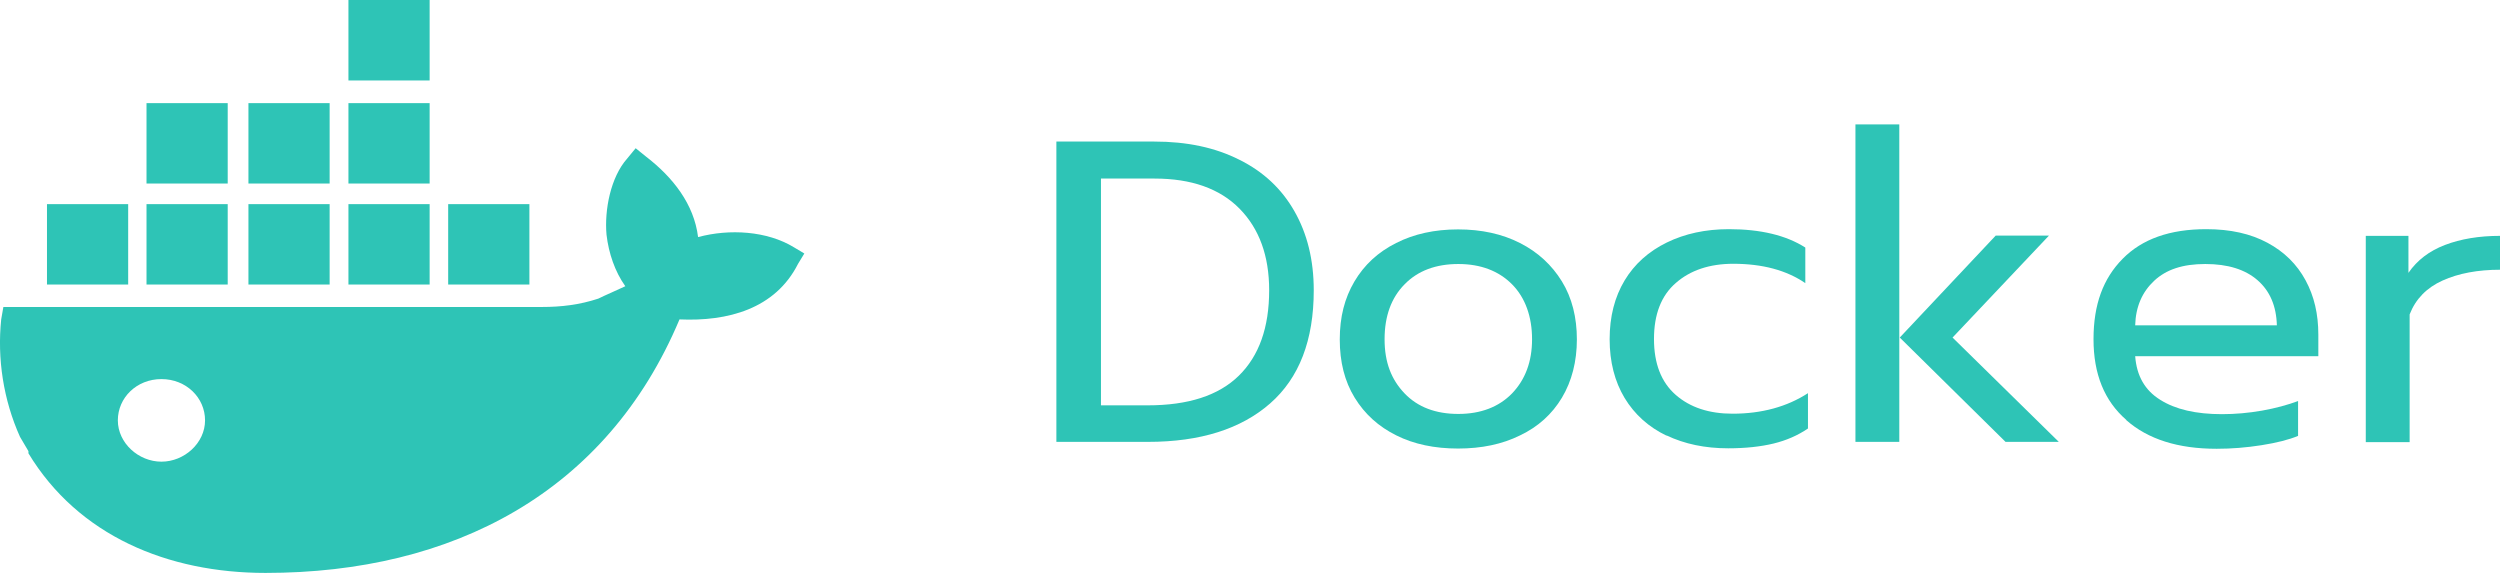
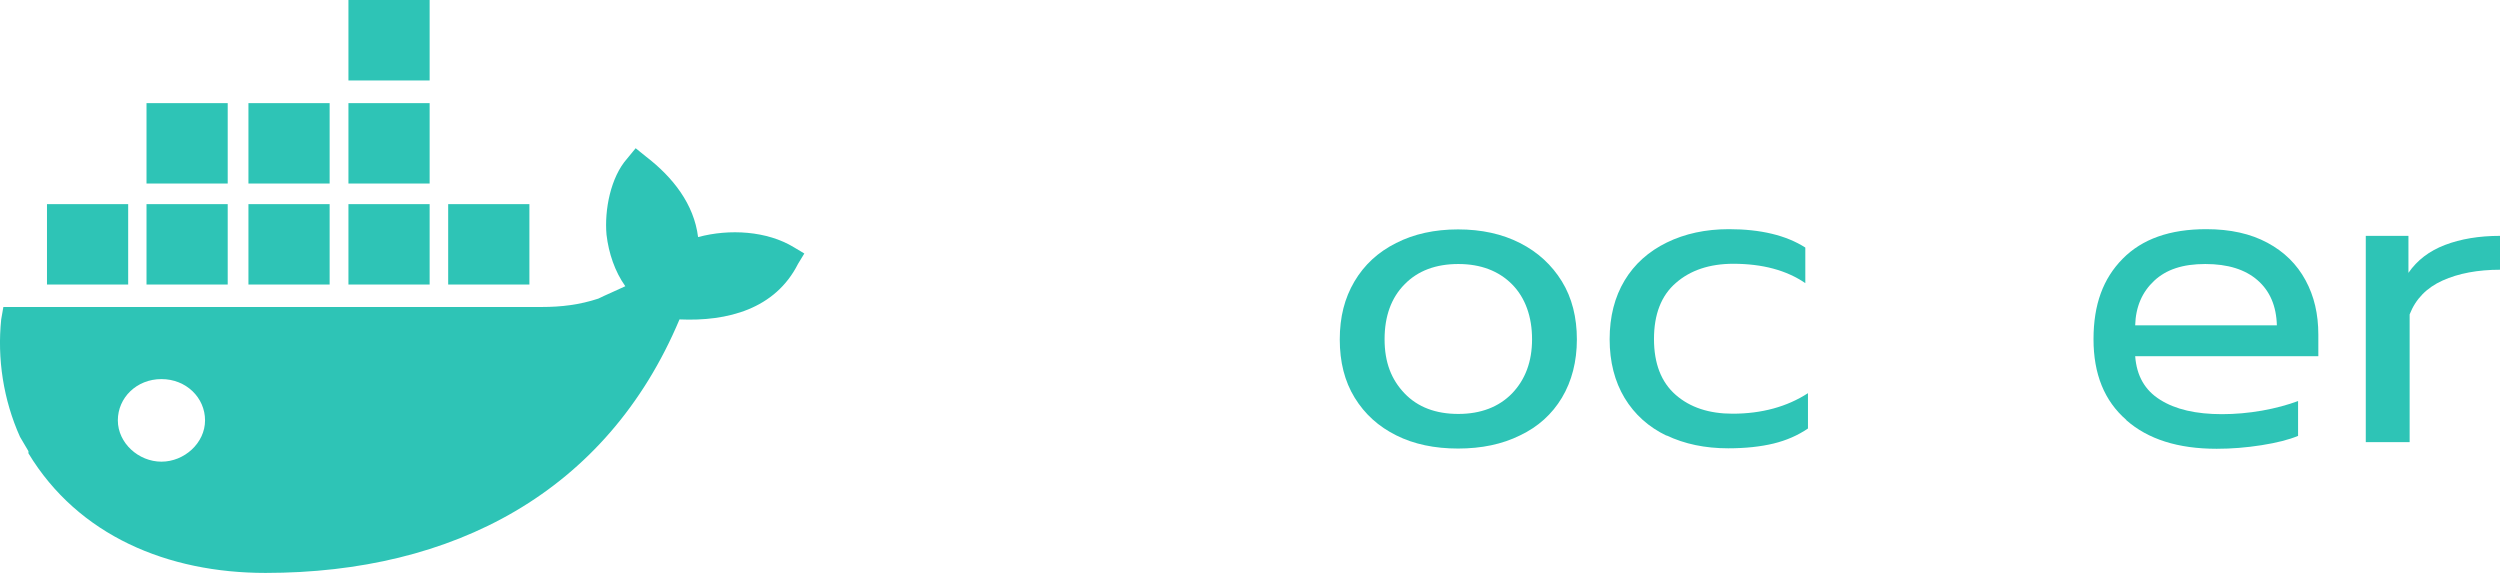
<svg xmlns="http://www.w3.org/2000/svg" width="96" height="22" viewBox="0 0 96 22" fill="none">
  <g clip-path="url(#clip0_104_3107)">
    <path d="M6.199 17.728C5.32 17.728 4.525 17.013 4.525 16.142C4.525 15.272 5.246 14.557 6.199 14.557C7.152 14.557 7.874 15.272 7.874 16.142C7.874 17.013 7.078 17.728 6.199 17.728ZM26.806 9.102C26.649 7.838 25.843 6.811 24.807 6.013L24.409 5.692L24.085 6.087C23.447 6.802 23.206 8.067 23.29 9.011C23.373 9.726 23.614 10.432 24.012 10.991C23.688 11.147 23.29 11.312 22.975 11.467C22.253 11.706 21.541 11.788 20.819 11.788H0.129L0.046 12.265C-0.111 13.768 0.129 15.354 0.768 16.775L1.092 17.325V17.407C3.007 20.57 6.44 22 10.197 22C17.386 22 23.299 18.911 26.093 12.265C27.935 12.348 29.767 11.871 30.646 10.129L30.886 9.735L30.489 9.497C29.452 8.864 28.009 8.782 26.815 9.102H26.806ZM16.498 7.838H13.38V10.927H16.498V7.838ZM16.498 3.96H13.38V7.049H16.498V3.96ZM16.498 0H13.38V3.089H16.498V0ZM20.329 7.838H17.21V10.927H20.329V7.838ZM8.744 7.838H5.626V10.927H8.744V7.838ZM12.658 7.838H9.54V10.927H12.658V7.838ZM4.913 7.838H1.804V10.927H4.922V7.838H4.913ZM12.658 3.96H9.54V7.049H12.658V3.96ZM8.744 3.96H5.626V7.049H8.744V3.96Z" fill="#2EC4B6" />
-     <path d="M40.575 5.436H44.322C45.581 5.436 46.663 5.665 47.589 6.133C48.514 6.591 49.217 7.251 49.707 8.113C50.198 8.974 50.448 9.983 50.448 11.147C50.448 13.063 49.892 14.511 48.773 15.492C47.653 16.473 46.09 16.968 44.082 16.968H40.565V5.436H40.575ZM44.072 15.565C45.627 15.565 46.793 15.189 47.57 14.428C48.347 13.668 48.736 12.577 48.736 11.147C48.736 9.827 48.356 8.782 47.598 8.012C46.839 7.242 45.747 6.857 44.341 6.857H42.277V15.565H44.072Z" fill="#2EC4B6" />
    <path d="M53.621 16.72C52.937 16.381 52.409 15.904 52.02 15.272C51.632 14.639 51.447 13.897 51.447 13.035C51.447 12.173 51.632 11.449 52.011 10.807C52.391 10.166 52.918 9.68 53.612 9.332C54.297 8.983 55.093 8.809 55.99 8.809C56.888 8.809 57.683 8.983 58.368 9.332C59.053 9.68 59.589 10.175 59.978 10.807C60.367 11.44 60.552 12.192 60.552 13.035C60.552 13.878 60.357 14.639 59.978 15.272C59.599 15.904 59.062 16.39 58.368 16.72C57.683 17.059 56.888 17.224 55.99 17.224C55.093 17.224 54.297 17.059 53.621 16.72ZM58.063 15.107C58.572 14.575 58.831 13.887 58.831 13.026C58.831 12.164 58.572 11.431 58.063 10.918C57.554 10.404 56.86 10.138 55.999 10.138C55.139 10.138 54.445 10.395 53.936 10.918C53.427 11.431 53.168 12.137 53.168 13.026C53.168 13.915 53.427 14.575 53.936 15.107C54.445 15.638 55.139 15.895 55.999 15.895C56.86 15.895 57.554 15.629 58.063 15.107Z" fill="#2EC4B6" />
    <path d="M63.994 16.729C63.309 16.399 62.773 15.922 62.384 15.281C62.005 14.648 61.81 13.897 61.81 13.026C61.81 12.155 62.005 11.403 62.384 10.771C62.764 10.138 63.309 9.653 64.004 9.313C64.698 8.974 65.493 8.8 66.391 8.8C67.612 8.8 68.593 9.038 69.324 9.506V10.872C68.602 10.377 67.677 10.129 66.557 10.129C65.65 10.129 64.91 10.377 64.355 10.863C63.791 11.348 63.513 12.072 63.513 13.017C63.513 13.961 63.791 14.676 64.346 15.162C64.901 15.648 65.632 15.886 66.53 15.886C67.649 15.886 68.621 15.62 69.426 15.098V16.454C69.037 16.72 68.593 16.913 68.103 17.032C67.612 17.151 67.029 17.215 66.363 17.215C65.475 17.215 64.688 17.05 63.994 16.72V16.729Z" fill="#2EC4B6" />
-     <path d="M71.249 4.776H72.933V16.968H71.249V4.776ZM72.951 12.962L76.634 9.048H78.679L74.978 12.962L79.058 16.968H77.013L72.951 12.962Z" fill="#2EC4B6" />
    <path d="M81.649 16.124C80.807 15.391 80.391 14.364 80.391 13.026C80.391 11.688 80.761 10.697 81.51 9.937C82.26 9.176 83.324 8.8 84.721 8.8C85.646 8.8 86.424 8.974 87.071 9.323C87.719 9.671 88.2 10.148 88.533 10.762C88.866 11.376 89.024 12.063 89.024 12.852V13.677H81.991C82.047 14.428 82.362 14.988 82.954 15.354C83.537 15.721 84.323 15.904 85.323 15.904C85.831 15.904 86.35 15.858 86.868 15.767C87.386 15.675 87.849 15.547 88.246 15.4V16.738C87.895 16.885 87.423 17.004 86.84 17.096C86.257 17.188 85.683 17.233 85.119 17.233C83.638 17.233 82.482 16.867 81.649 16.133V16.124ZM87.432 12.503C87.414 11.752 87.164 11.174 86.692 10.762C86.22 10.349 85.554 10.138 84.684 10.138C83.814 10.138 83.185 10.349 82.722 10.78C82.26 11.211 82.01 11.779 81.991 12.494H87.441L87.432 12.503Z" fill="#2EC4B6" />
    <path d="M90.855 9.057H92.484V10.478C92.817 9.992 93.289 9.634 93.89 9.405C94.492 9.176 95.195 9.057 96 9.057V10.358C95.149 10.358 94.409 10.496 93.798 10.771C93.187 11.046 92.762 11.477 92.53 12.073V16.977H90.846V9.057H90.855Z" fill="#2EC4B6" />
  </g>
  <defs>
    <clipPath id="clip0_104_3107">
      <rect width="96" height="22" fill="white" />
    </clipPath>
  </defs>
</svg>